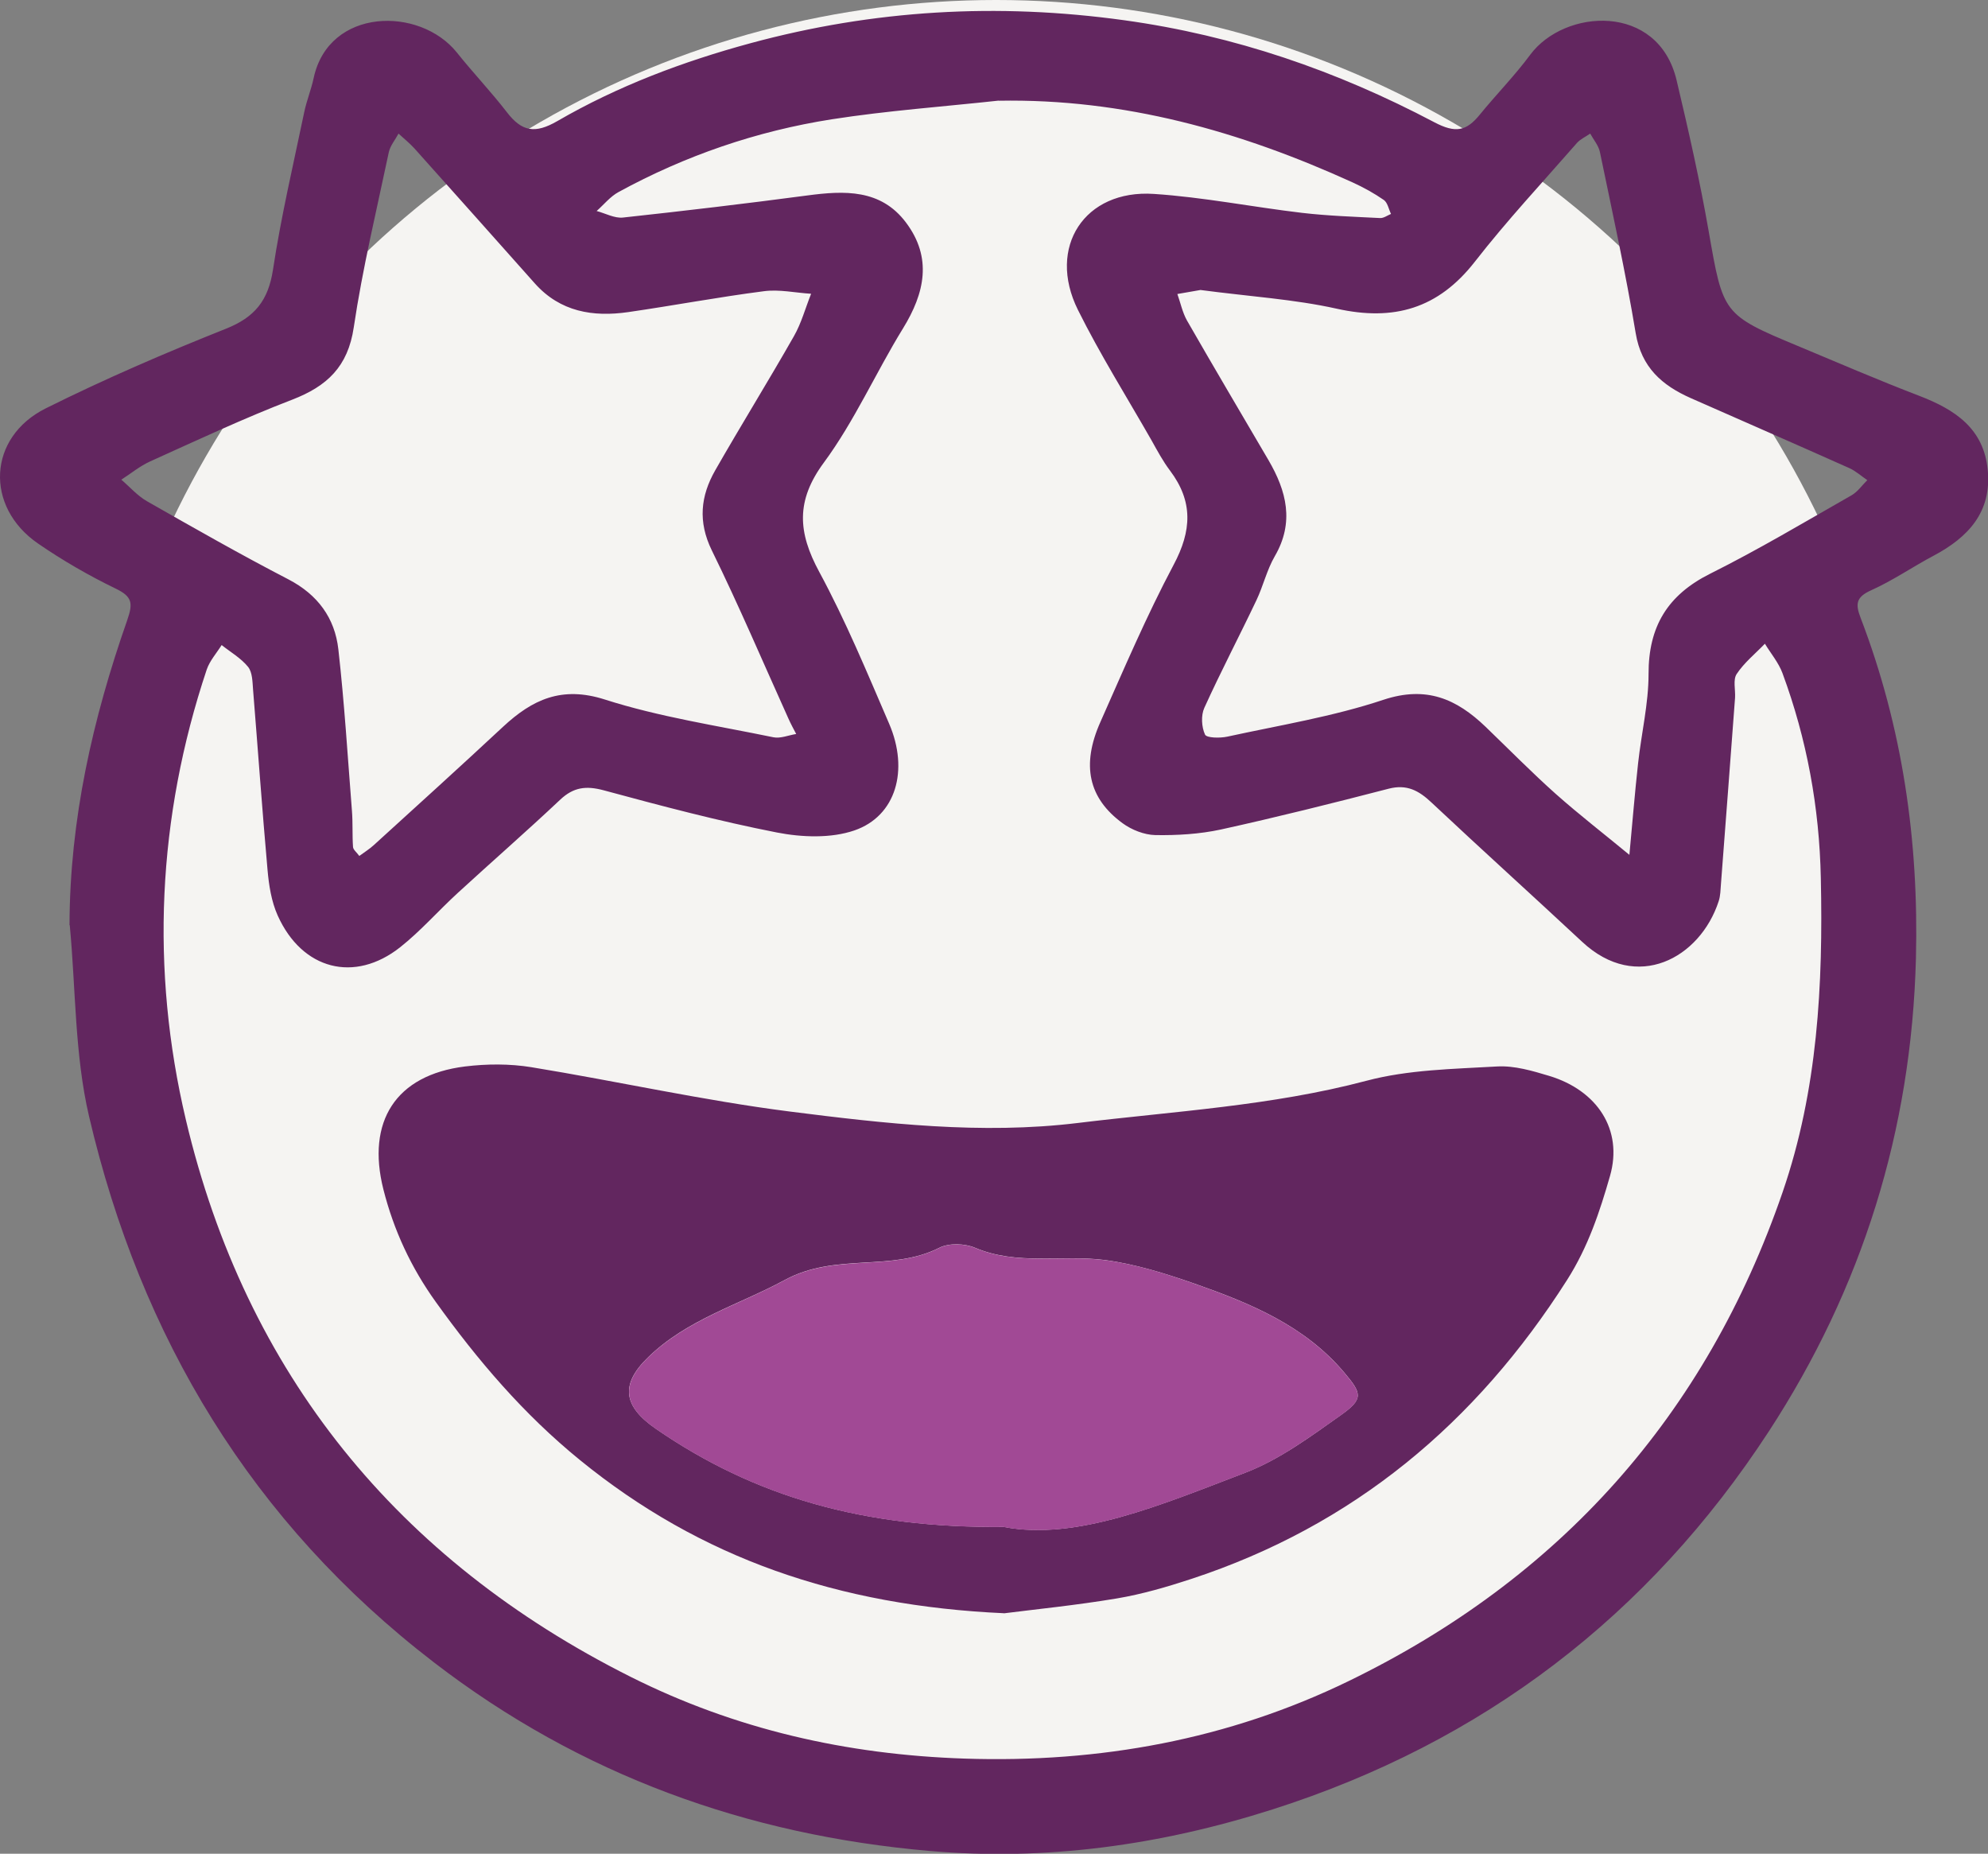
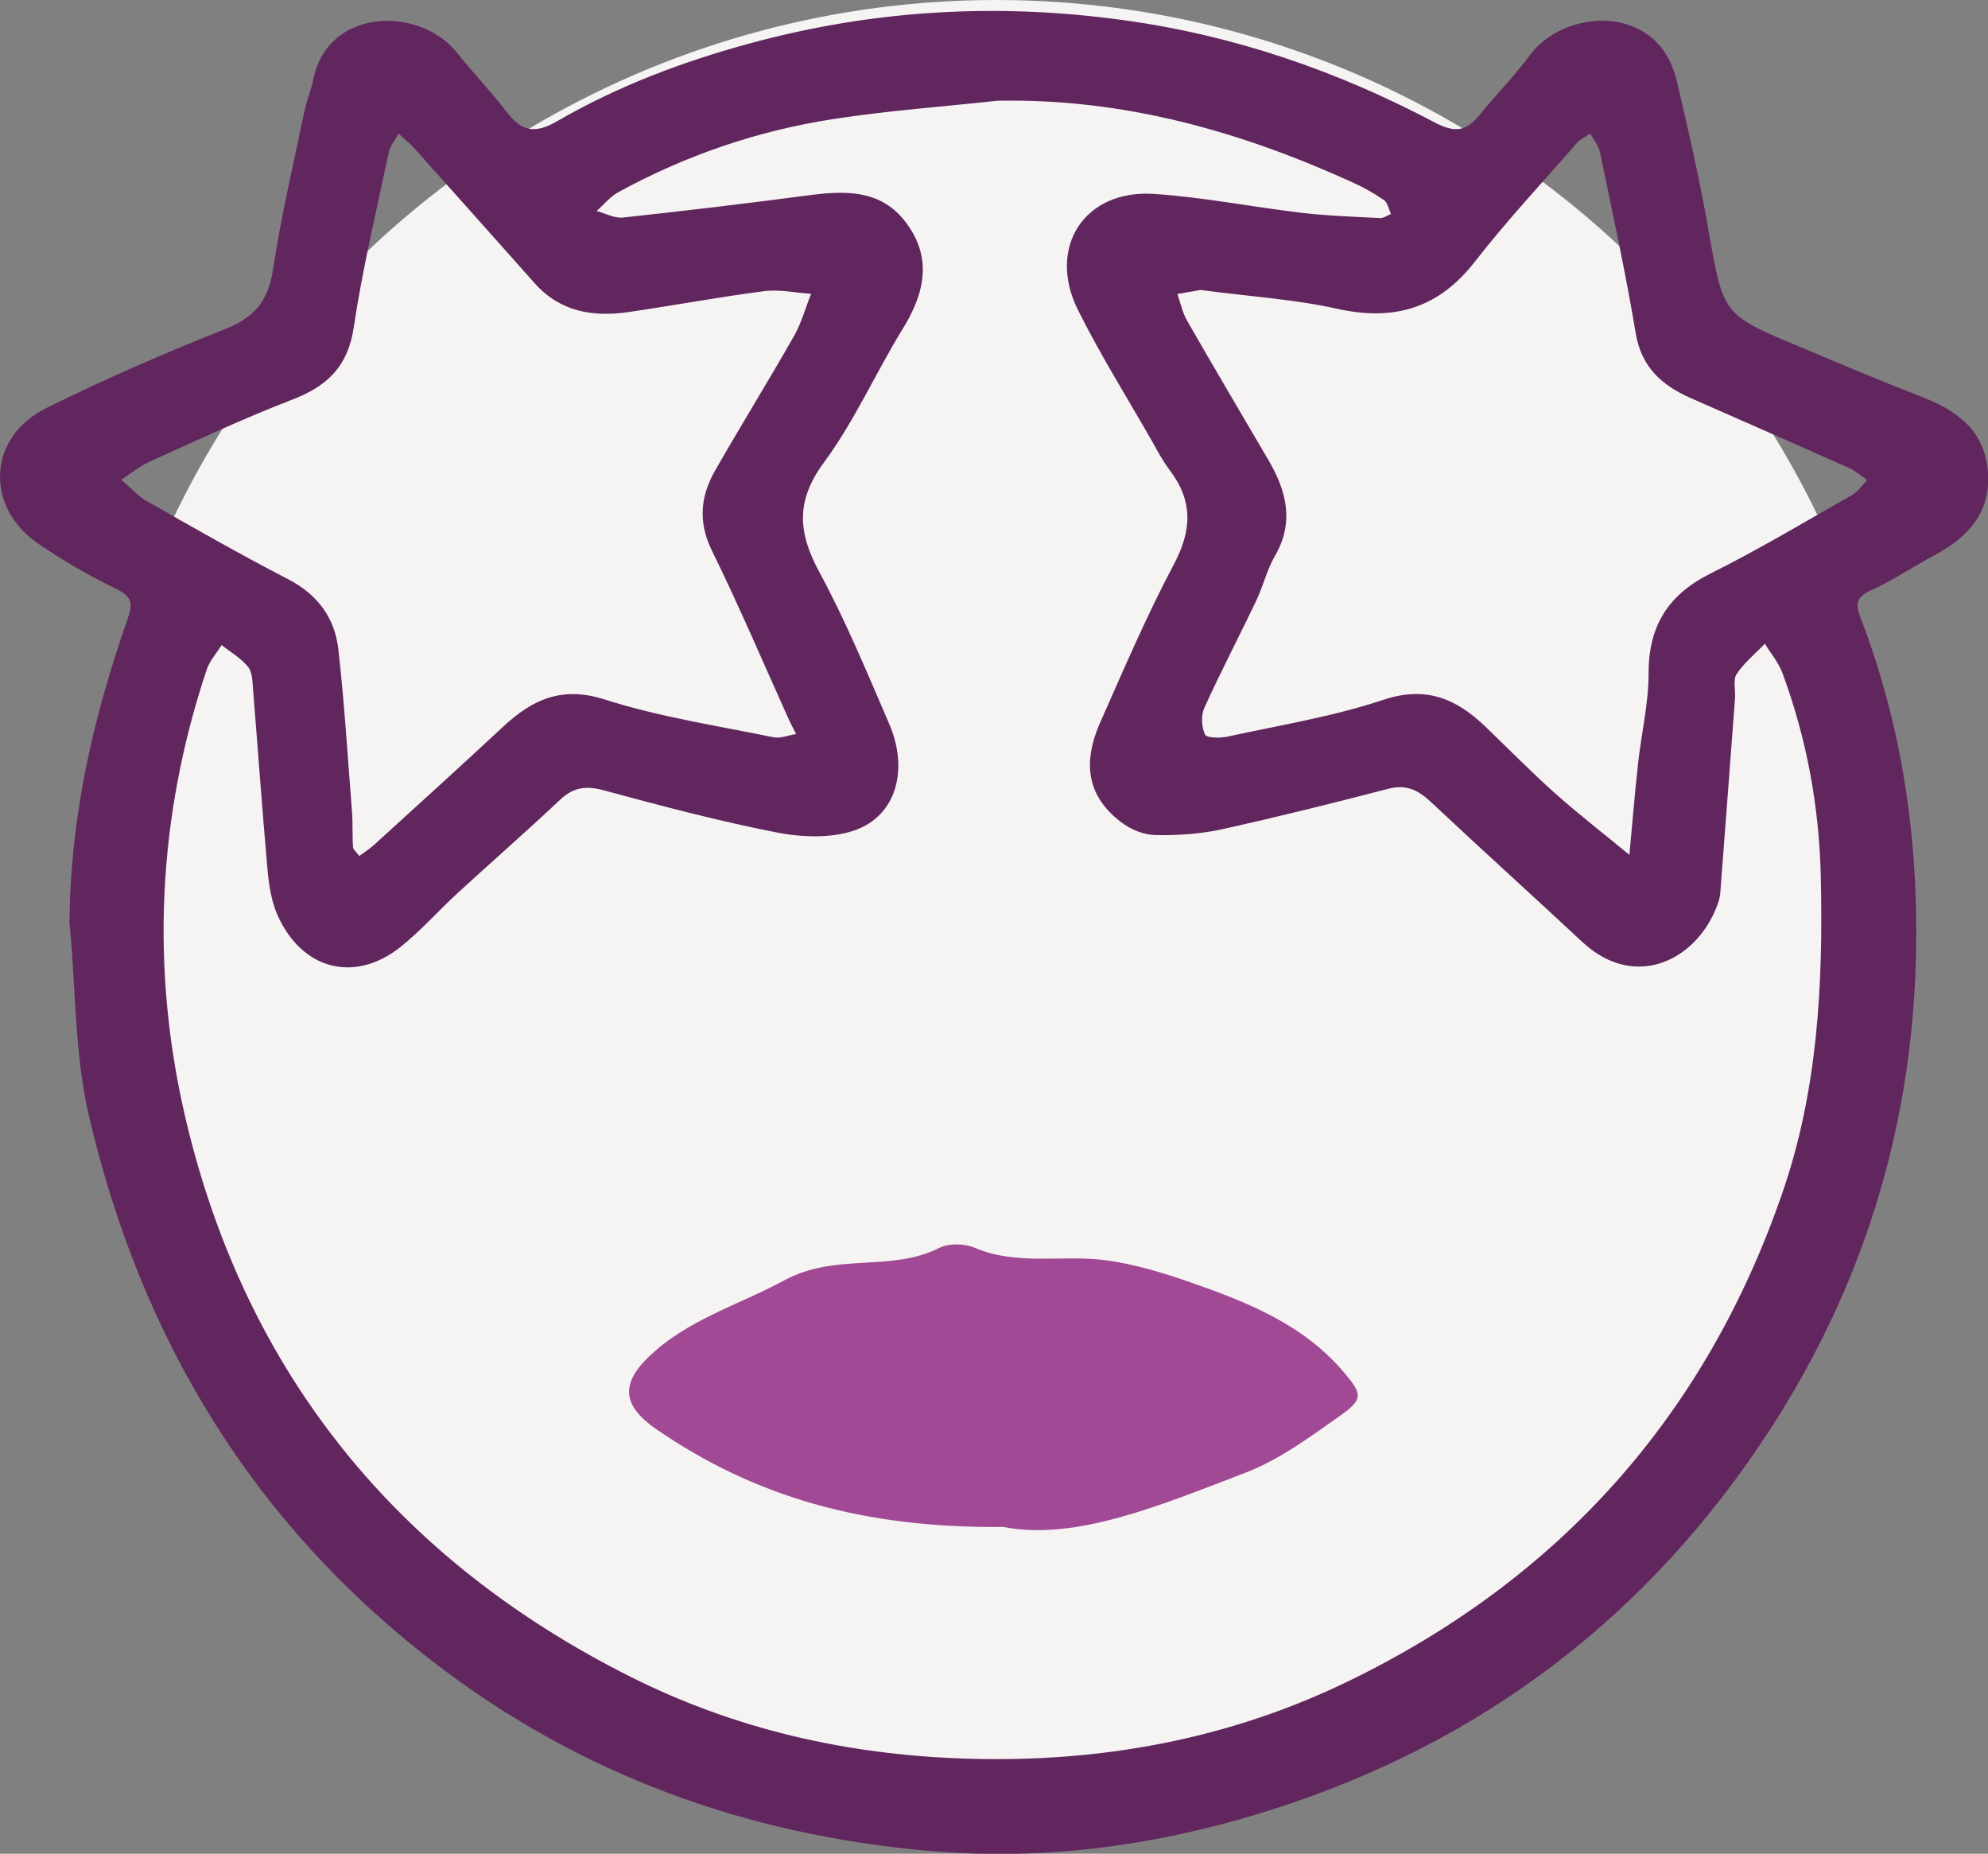
<svg xmlns="http://www.w3.org/2000/svg" id="Layer_2" data-name="Layer 2" viewBox="0 0 163.87 152.77">
  <rect x="0" y="0" width="163.87" height="152.77" fill="#808080" stroke="none" />
  <defs>
    <style>
      .cls-1 {
        fill: #f5f4f2;
      }

      .cls-2 {
        fill: #a14995;
      }

      .cls-3 {
        fill: #62265f;
      }
    </style>
  </defs>
  <g id="Emojis">
    <g>
      <circle class="cls-1" cx="82.11" cy="75.21" r="75.21" />
      <g>
        <path class="cls-3" d="M5.73,76.24c.02-8.7,1.91-17,4.75-25.11,.5-1.43,.43-1.96-.96-2.63-2.21-1.07-4.37-2.32-6.39-3.71-4.4-3.03-4.14-8.76,.65-11.14,4.84-2.41,9.82-4.56,14.85-6.56,2.38-.95,3.48-2.33,3.87-4.85,.66-4.37,1.68-8.68,2.58-13.01,.2-.95,.58-1.87,.78-2.82,1.26-5.79,8.74-5.9,11.8-2.08,1.34,1.68,2.83,3.24,4.14,4.94,1.22,1.58,2.31,1.77,4.14,.71,4.99-2.89,10.36-4.91,15.93-6.42,10.15-2.75,20.34-3.34,30.81-1.89,9.1,1.26,17.52,4.17,25.54,8.4,1.76,.93,2.65,.74,3.75-.61,1.36-1.67,2.88-3.21,4.16-4.94,2.83-3.82,10.55-4.31,12.07,2.09,.98,4.13,1.92,8.28,2.65,12.47,1.18,6.76,1.16,6.86,7.34,9.43,3.33,1.39,6.64,2.82,10.01,4.11,2.94,1.13,5.33,2.69,5.65,6.13,.33,3.45-1.61,5.53-4.45,7.04-1.74,.92-3.38,2.06-5.17,2.86-1.24,.56-1.3,1.13-.86,2.27,3.46,9.03,4.8,18.38,4.56,28.05-.36,14.18-4.43,27.19-12.13,39-9.91,15.19-23.57,25.62-40.91,31.15-9.21,2.94-18.66,4.26-28.28,3.42-15.03-1.31-28.75-6.24-40.83-15.53-15.02-11.54-24.18-26.79-28.44-45.01-1.19-5.09-1.09-10.49-1.59-15.75ZM82.34,8.29c-4.59,.5-9.21,.83-13.77,1.54-6.19,.97-12.08,2.99-17.59,6-.68,.37-1.2,1.03-1.8,1.56,.72,.19,1.47,.61,2.16,.54,5.07-.55,10.14-1.15,15.19-1.82,3.07-.41,6.07-.54,8.15,2.23,2.18,2.9,1.55,5.81-.25,8.73-2.24,3.64-3.99,7.62-6.51,11.04-2.34,3.16-2.15,5.77-.39,9.02,2.18,4.03,3.94,8.29,5.76,12.51,1.65,3.83,.57,7.62-2.87,8.8-1.93,.66-4.31,.57-6.37,.17-4.81-.94-9.56-2.2-14.29-3.48-1.45-.39-2.49-.26-3.59,.78-2.77,2.61-5.65,5.12-8.46,7.7-1.59,1.46-3.03,3.11-4.72,4.45-3.77,2.98-8.09,1.86-10.1-2.61-.52-1.16-.73-2.51-.84-3.79-.44-4.94-.79-9.88-1.19-14.82-.05-.64-.05-1.43-.41-1.88-.58-.72-1.44-1.21-2.18-1.8-.42,.67-.98,1.29-1.23,2.02-4.08,12.2-4.64,24.75-1.72,37.1,4.94,20.9,17.44,36.27,36.66,45.91,8.61,4.32,17.8,6.42,27.54,6.74,11.13,.37,21.75-1.58,31.63-6.38,17.39-8.44,29.45-21.87,35.79-40.3,2.9-8.43,3.34-17.1,3.15-25.89-.12-5.83-1.15-11.44-3.16-16.88-.32-.87-.96-1.62-1.45-2.43-.79,.82-1.71,1.56-2.33,2.5-.31,.47-.09,1.29-.13,1.95-.38,5.11-.77,10.21-1.16,15.32-.04,.49-.04,1-.19,1.45-1.53,4.7-6.76,7.54-11.25,3.35-4.13-3.85-8.32-7.63-12.43-11.49-1.04-.98-2.03-1.52-3.53-1.13-4.59,1.19-9.19,2.34-13.82,3.36-1.76,.38-3.61,.49-5.41,.46-.91-.02-1.95-.43-2.7-.98-2.81-2.06-3.41-4.79-1.82-8.35,1.93-4.35,3.8-8.74,6.03-12.94,1.5-2.81,1.62-5.22-.29-7.76-.59-.78-1.06-1.66-1.54-2.52-2.04-3.57-4.23-7.06-6.06-10.74-2.56-5.16,.55-9.93,6.26-9.55,4.09,.27,8.14,1.08,12.21,1.56,2.14,.25,4.3,.32,6.45,.43,.29,.01,.6-.22,.89-.34-.19-.39-.28-.93-.59-1.15-.81-.56-1.68-1.04-2.58-1.45-9.25-4.21-18.83-6.92-29.17-6.73ZM29.62,70.54c.42-.31,.84-.57,1.2-.9,3.56-3.24,7.12-6.46,10.64-9.74,2.42-2.25,4.84-3.39,8.4-2.25,4.5,1.44,9.24,2.15,13.89,3.11,.58,.12,1.25-.17,1.88-.27-.22-.42-.45-.84-.64-1.27-2.09-4.63-4.08-9.31-6.32-13.87-1.15-2.36-.92-4.47,.28-6.58,2.12-3.71,4.38-7.35,6.49-11.06,.62-1.08,.95-2.33,1.42-3.5-1.3-.08-2.63-.38-3.9-.21-3.73,.48-7.44,1.18-11.17,1.72-2.91,.42-5.61-.02-7.7-2.36-3.31-3.71-6.61-7.43-9.93-11.13-.4-.44-.87-.81-1.31-1.22-.27,.51-.68,.99-.8,1.53-1.01,4.8-2.17,9.59-2.89,14.44-.48,3.24-2.2,4.85-5.08,5.96-3.96,1.52-7.81,3.33-11.69,5.08-.85,.38-1.59,1-2.39,1.51,.7,.6,1.33,1.33,2.12,1.78,3.86,2.2,7.72,4.4,11.66,6.44,2.42,1.26,3.82,3.19,4.11,5.76,.5,4.42,.77,8.87,1.12,13.31,.08,.99,.02,2,.09,2.99,.02,.22,.3,.43,.5,.71ZM98.95,23.9c-.31,.05-1.1,.19-1.9,.33,.26,.73,.42,1.52,.79,2.18,2.21,3.85,4.47,7.67,6.72,11.51,1.49,2.55,2.15,5.12,.52,7.92-.65,1.12-.95,2.44-1.51,3.62-1.41,2.97-2.94,5.88-4.3,8.88-.28,.62-.23,1.57,.06,2.2,.13,.28,1.23,.3,1.83,.17,4.31-.94,8.71-1.65,12.88-3.04,3.54-1.17,6.02-.07,8.41,2.22,1.92,1.85,3.79,3.75,5.77,5.52,1.97,1.75,4.06,3.36,6.09,5.04,.24-2.52,.44-5.05,.72-7.57,.27-2.45,.86-4.89,.86-7.33-.01-3.91,1.56-6.51,5.08-8.27,3.97-1.98,7.79-4.26,11.65-6.46,.51-.29,.87-.83,1.3-1.25-.5-.34-.96-.76-1.5-1-4.34-1.94-8.7-3.84-13.05-5.76-2.37-1.05-4.07-2.53-4.54-5.35-.83-5-1.92-9.96-2.95-14.93-.11-.54-.53-1.02-.8-1.52-.37,.26-.81,.45-1.1,.78-2.83,3.24-5.77,6.39-8.41,9.78-3.02,3.87-6.68,4.92-11.39,3.87-3.51-.78-7.14-1-11.22-1.54Z" />
-         <path class="cls-3" d="M82.75,132.95c-13.65-.62-25-4.53-34.94-12.62-4.66-3.79-8.44-8.23-11.9-13.05-2.02-2.82-3.45-5.87-4.31-9.27-1.4-5.57,1-9.41,6.73-10.12,1.8-.22,3.69-.23,5.47,.06,7.1,1.16,14.14,2.74,21.27,3.65,7.87,1,15.85,1.91,23.75,.95,7.95-.97,15.99-1.41,23.81-3.48,3.46-.92,7.17-.97,10.78-1.18,1.42-.08,2.91,.36,4.3,.78,3.93,1.19,6.1,4.42,5,8.25-.84,2.93-1.8,5.84-3.54,8.57-7.52,11.81-17.61,20.24-30.96,24.63-2.01,.66-4.06,1.26-6.14,1.61-3.4,.57-6.84,.91-9.33,1.23Zm.01-7.11c5.99,1.14,12.94-1.82,19.88-4.47,2.82-1.08,5.36-2.96,7.86-4.73,1.91-1.35,1.77-1.79,.31-3.52-3.27-3.88-7.76-5.72-12.34-7.33-2.41-.84-4.9-1.62-7.41-1.95-3.54-.45-7.2,.47-10.69-1.01-.85-.36-2.15-.4-2.94,0-3.99,2.02-8.53,.37-12.75,2.66-3.8,2.06-8.08,3.25-11.29,6.4-2.27,2.22-2.03,4,.69,5.87,8.11,5.58,17.09,8.19,28.68,8.07Z" />
        <path class="cls-2" d="M82.76,125.84c-11.59,.12-20.58-2.49-28.68-8.07-2.71-1.87-2.95-3.65-.69-5.87,3.21-3.14,7.49-4.34,11.29-6.4,4.22-2.28,8.76-.64,12.75-2.66,.79-.4,2.09-.36,2.94,0,3.49,1.48,7.15,.56,10.69,1.01,2.51,.32,5,1.1,7.41,1.95,4.59,1.61,9.07,3.45,12.34,7.33,1.46,1.73,1.6,2.17-.31,3.52-2.5,1.76-5.04,3.65-7.86,4.73-6.94,2.65-13.9,5.61-19.88,4.47Z" />
      </g>
    </g>
  </g>
</svg>